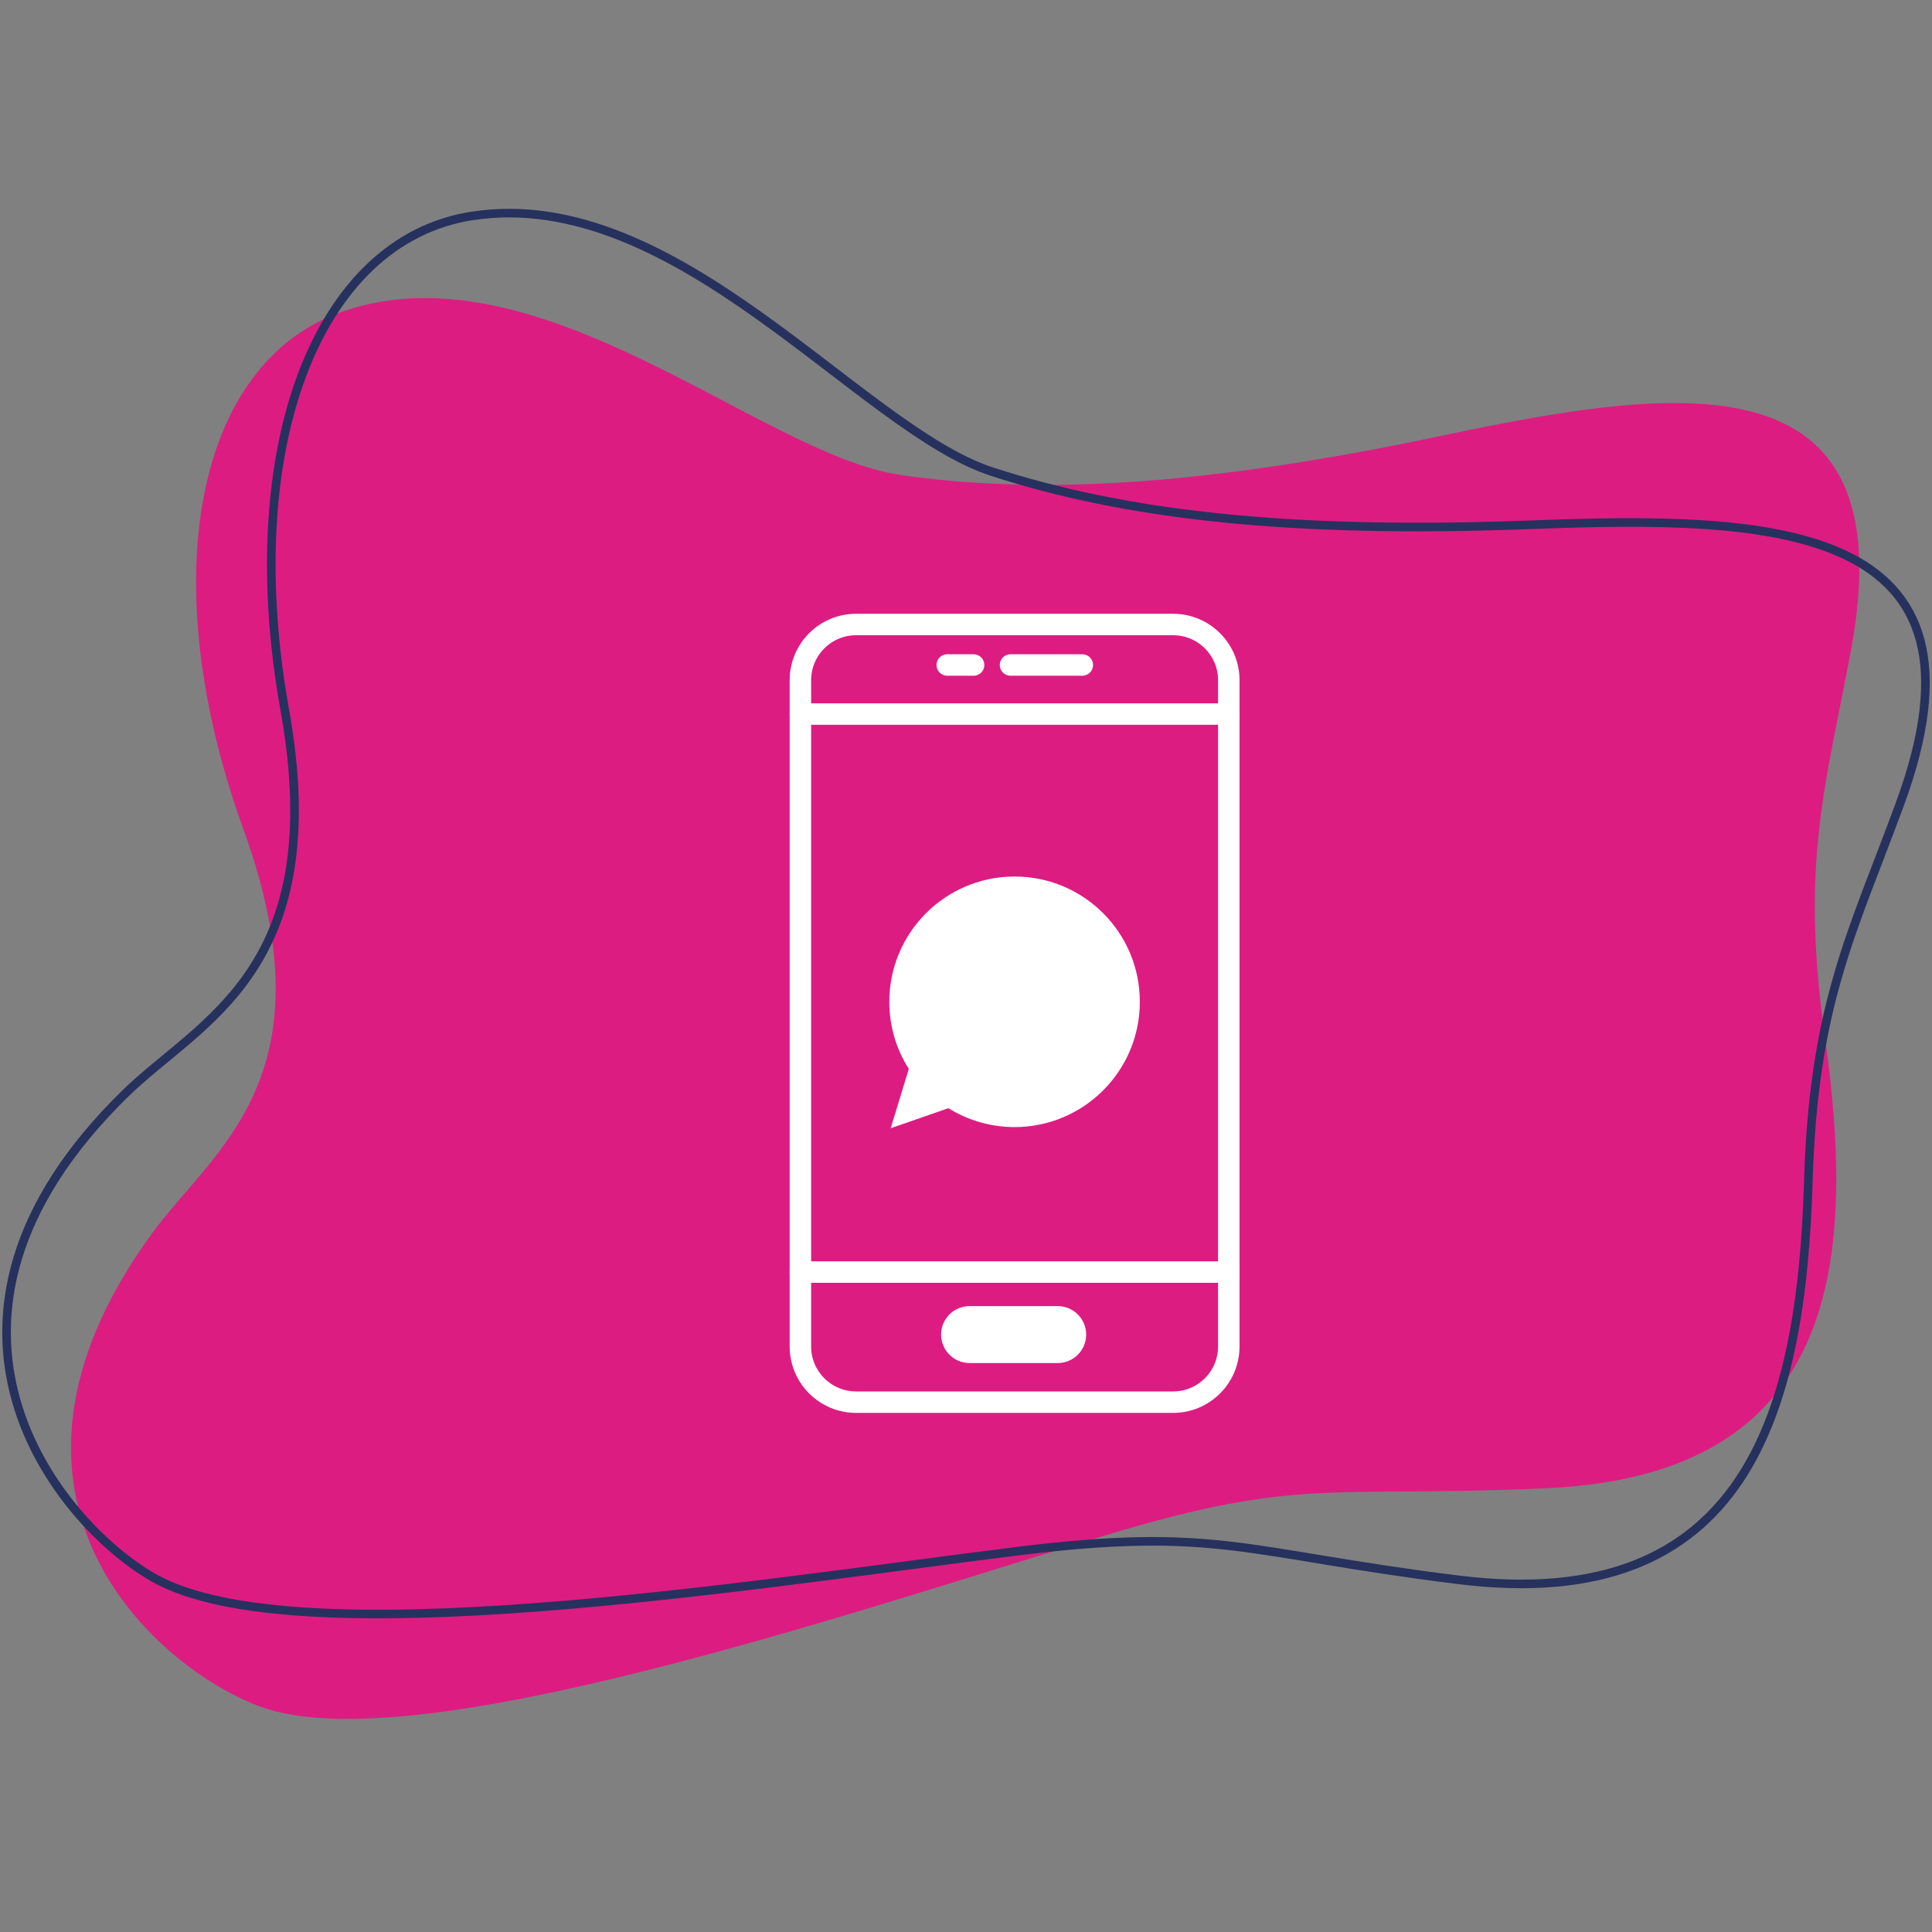
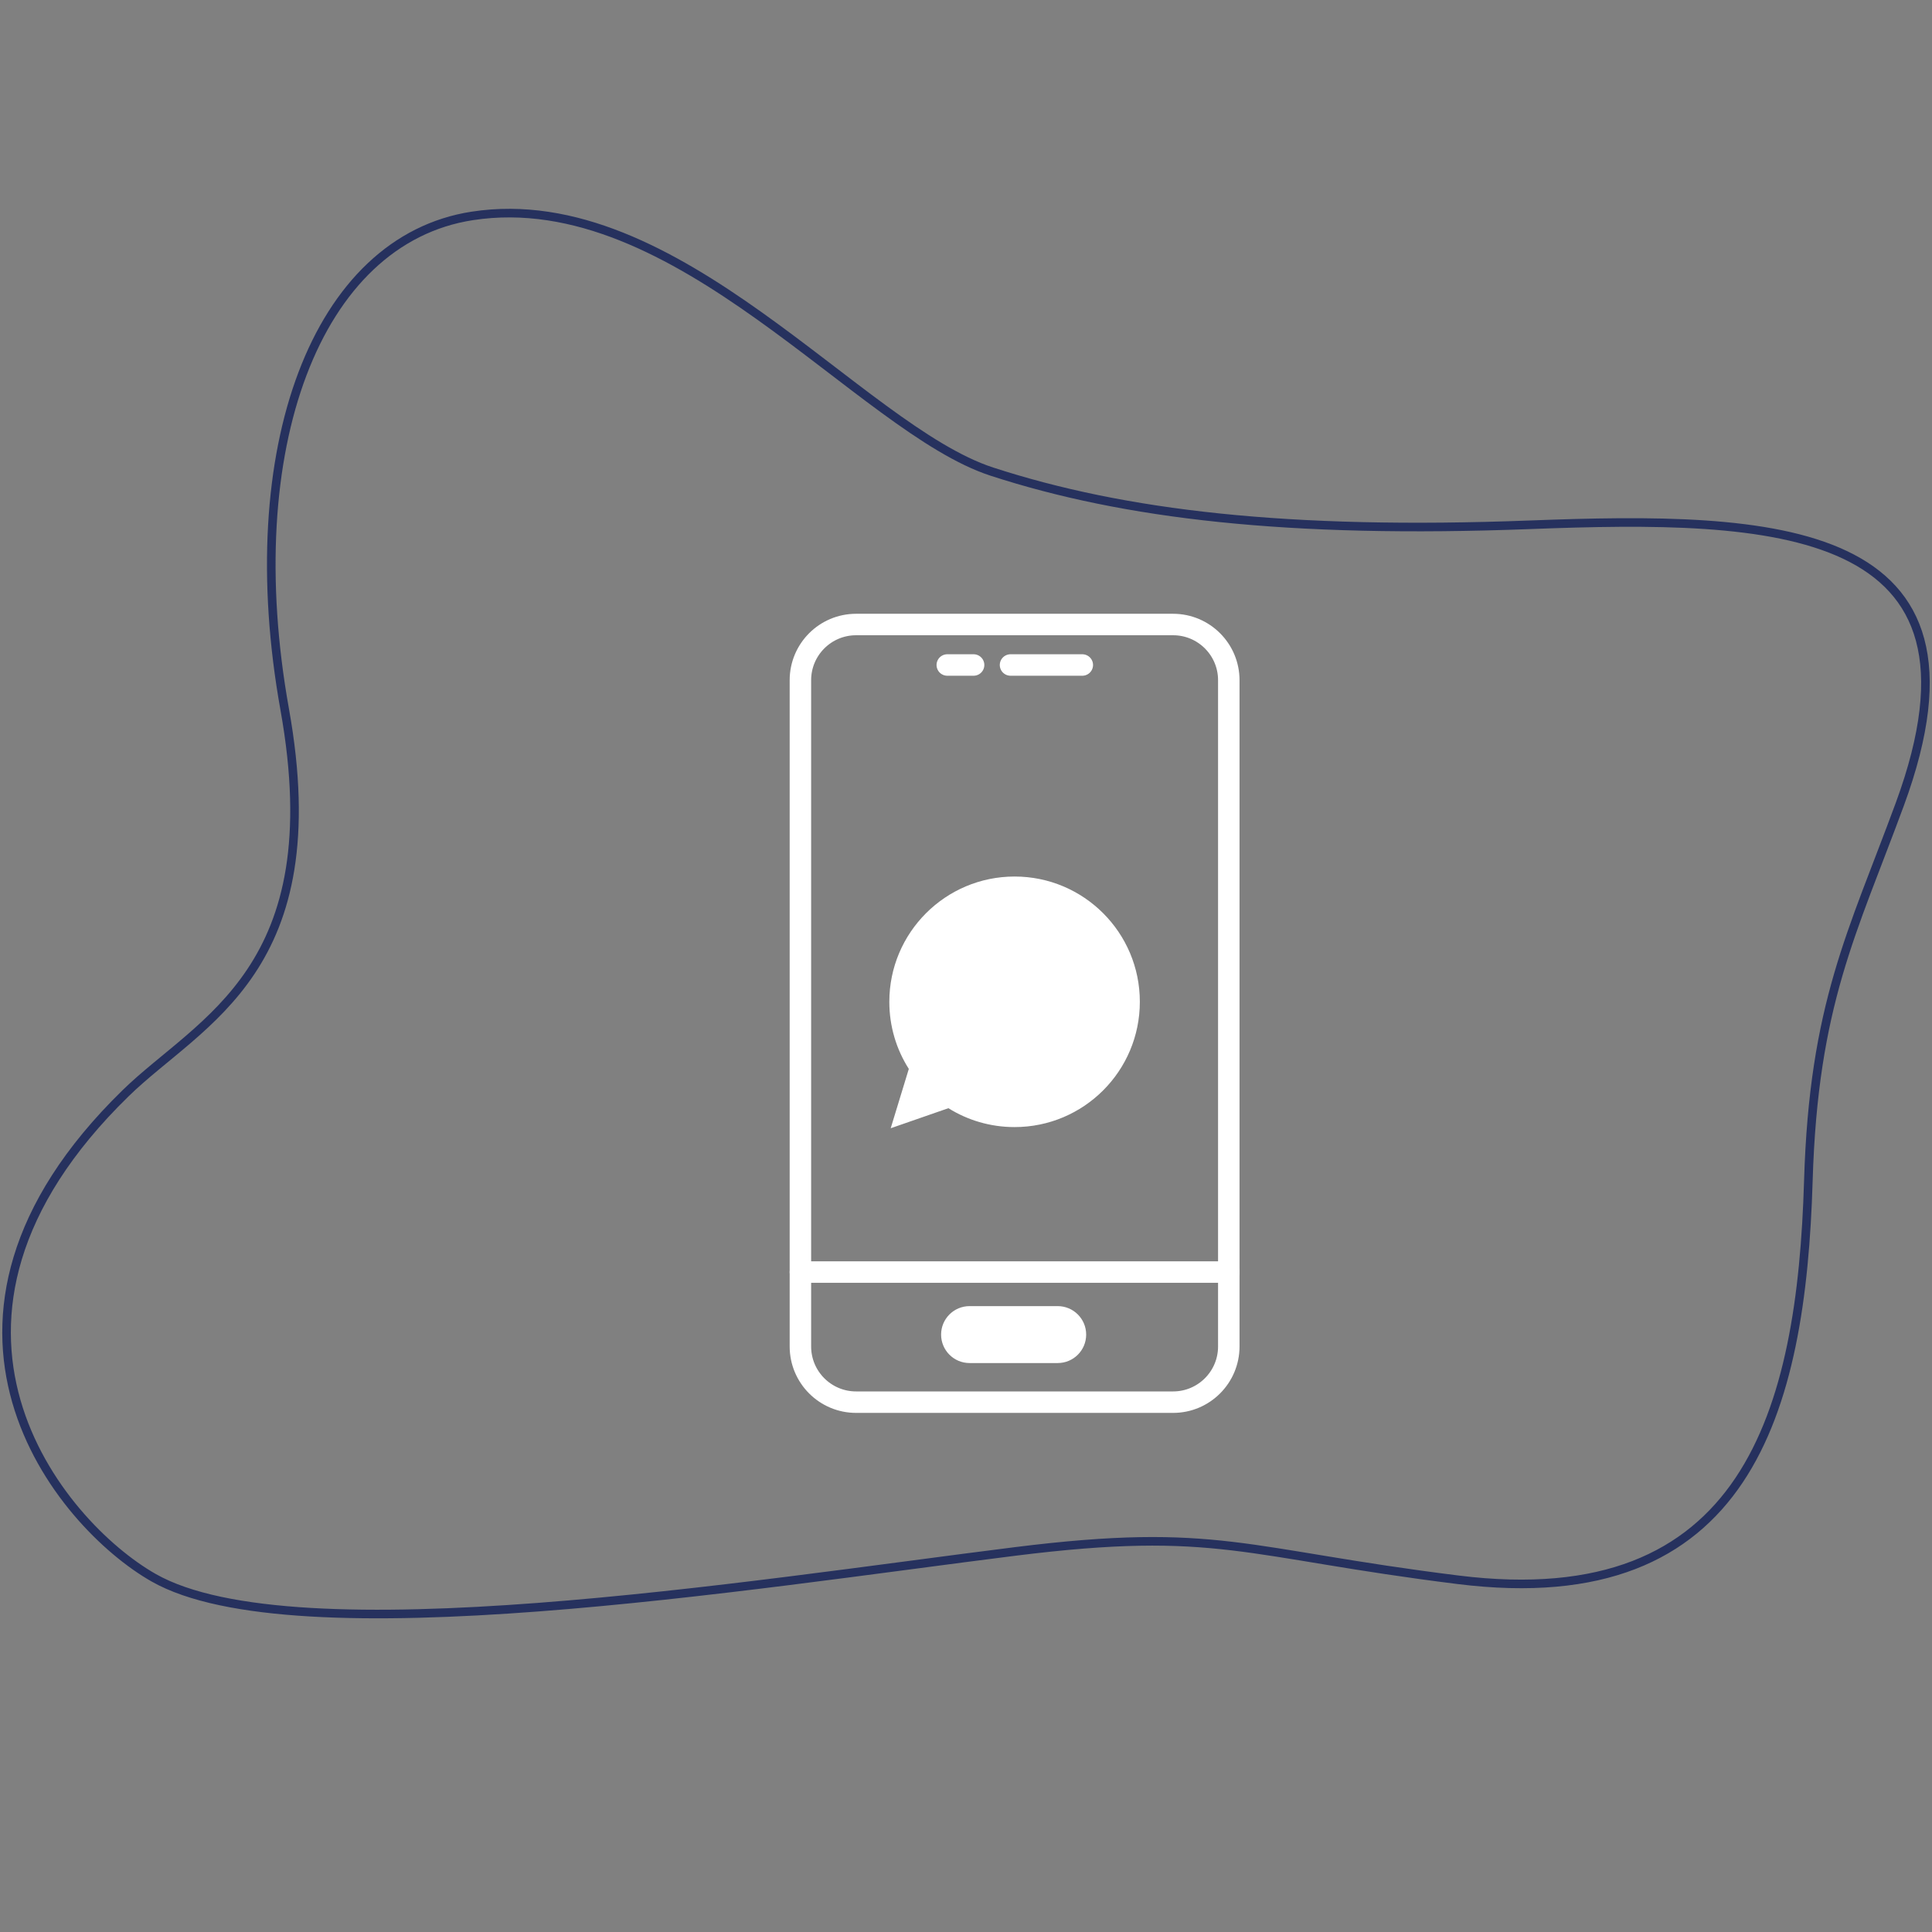
<svg xmlns="http://www.w3.org/2000/svg" version="1.1" id="Capa_1" x="0px" y="0px" viewBox="0 0 450 450" style="enable-background:new 0 0 450 450;" xml:space="preserve">
  <rect x="0" y="0" width="450" height="450" fill="#808080" stroke="none" />
  <style type="text/css">
	.st0{fill:#DD1C82;}
	.st1{fill:none;stroke:#26315E;stroke-width:2;stroke-miterlimit:10;}
	.st2{fill:none;stroke:#FFFFFF;stroke-width:5;stroke-linecap:round;stroke-linejoin:round;stroke-miterlimit:10;}
	.st3{fill:#FFFFFF;}
	.st4{fill:#FFFFFF;stroke:#FFFFFF;stroke-miterlimit:10;}
</style>
  <g>
    <g>
-       <path class="st0" d="M60.81,397.57C37.13,389-9.59,349.24,35.3,287.43c14.32-19.71,42.38-36.34,21.37-94.36    C35.66,135.04,45.41,84.06,80.27,72.39c45.79-15.32,97.32,33.57,129.36,38.22s70.35,2.67,125.65-9.01s108.64-19.54,95.89,49.59    c-5.8,31.43-11.9,49.27-6.15,90.05c7.5,53.13,3.13,102.26-64.7,105.39c-50.21,2.32-57.27-2.84-102.78,10.96    C198.06,375.62,96.43,410.46,60.81,397.57z" />
      <path class="st1" d="M35.78,367.48c-21.89-12.45-61.2-59.55-6.5-112.87c17.45-17,47.92-28.64,37.03-89.39    C55.43,104.48,73.67,55.88,110,50.29c47.72-7.35,90.24,49.55,121.03,59.56s68.88,14.53,125.36,12.38s110.38-0.87,86.11,65.1    c-11.03,30-20.07,46.54-21.3,87.71c-1.6,53.64-14.22,101.32-81.6,92.92c-49.88-6.21-55.97-12.49-103.15-6.6    C174.77,369.08,68.72,386.22,35.78,367.48z" />
    </g>
    <g>
      <g>
        <path class="st2" d="M273.24,326.59H199.4c-7.16,0-12.97-5.81-12.97-12.97v-146.8v-8.39c0-7.16,5.81-12.97,12.97-12.97h73.84     c7.16,0,12.97,5.81,12.97,12.97v155.19C286.21,320.78,280.4,326.59,273.24,326.59z" />
-         <line class="st2" x1="286.21" y1="166.32" x2="186.43" y2="166.32" />
        <line class="st2" x1="220.64" y1="154.89" x2="226.77" y2="154.89" />
        <line class="st2" x1="235.37" y1="154.89" x2="252.09" y2="154.89" />
        <line class="st2" x1="186.43" y1="296.29" x2="286.21" y2="296.29" />
      </g>
      <g>
        <path class="st3" d="M236.32,204.16c-16.11,0-29.18,13.06-29.18,29.18c0,5.75,1.66,11.11,4.54,15.63l-4.22,13.82l13.44-4.67     c4.47,2.79,9.75,4.4,15.41,4.4c16.11,0,29.18-13.06,29.18-29.18C265.5,217.23,252.43,204.16,236.32,204.16z" />
        <path class="st4" d="M246.36,316.98h-20.53c-3.38,0-6.13-2.74-6.13-6.13l0,0c0-3.38,2.74-6.13,6.13-6.13h20.53     c3.38,0,6.13,2.74,6.13,6.13l0,0C252.49,314.24,249.75,316.98,246.36,316.98z" />
      </g>
    </g>
  </g>
</svg>